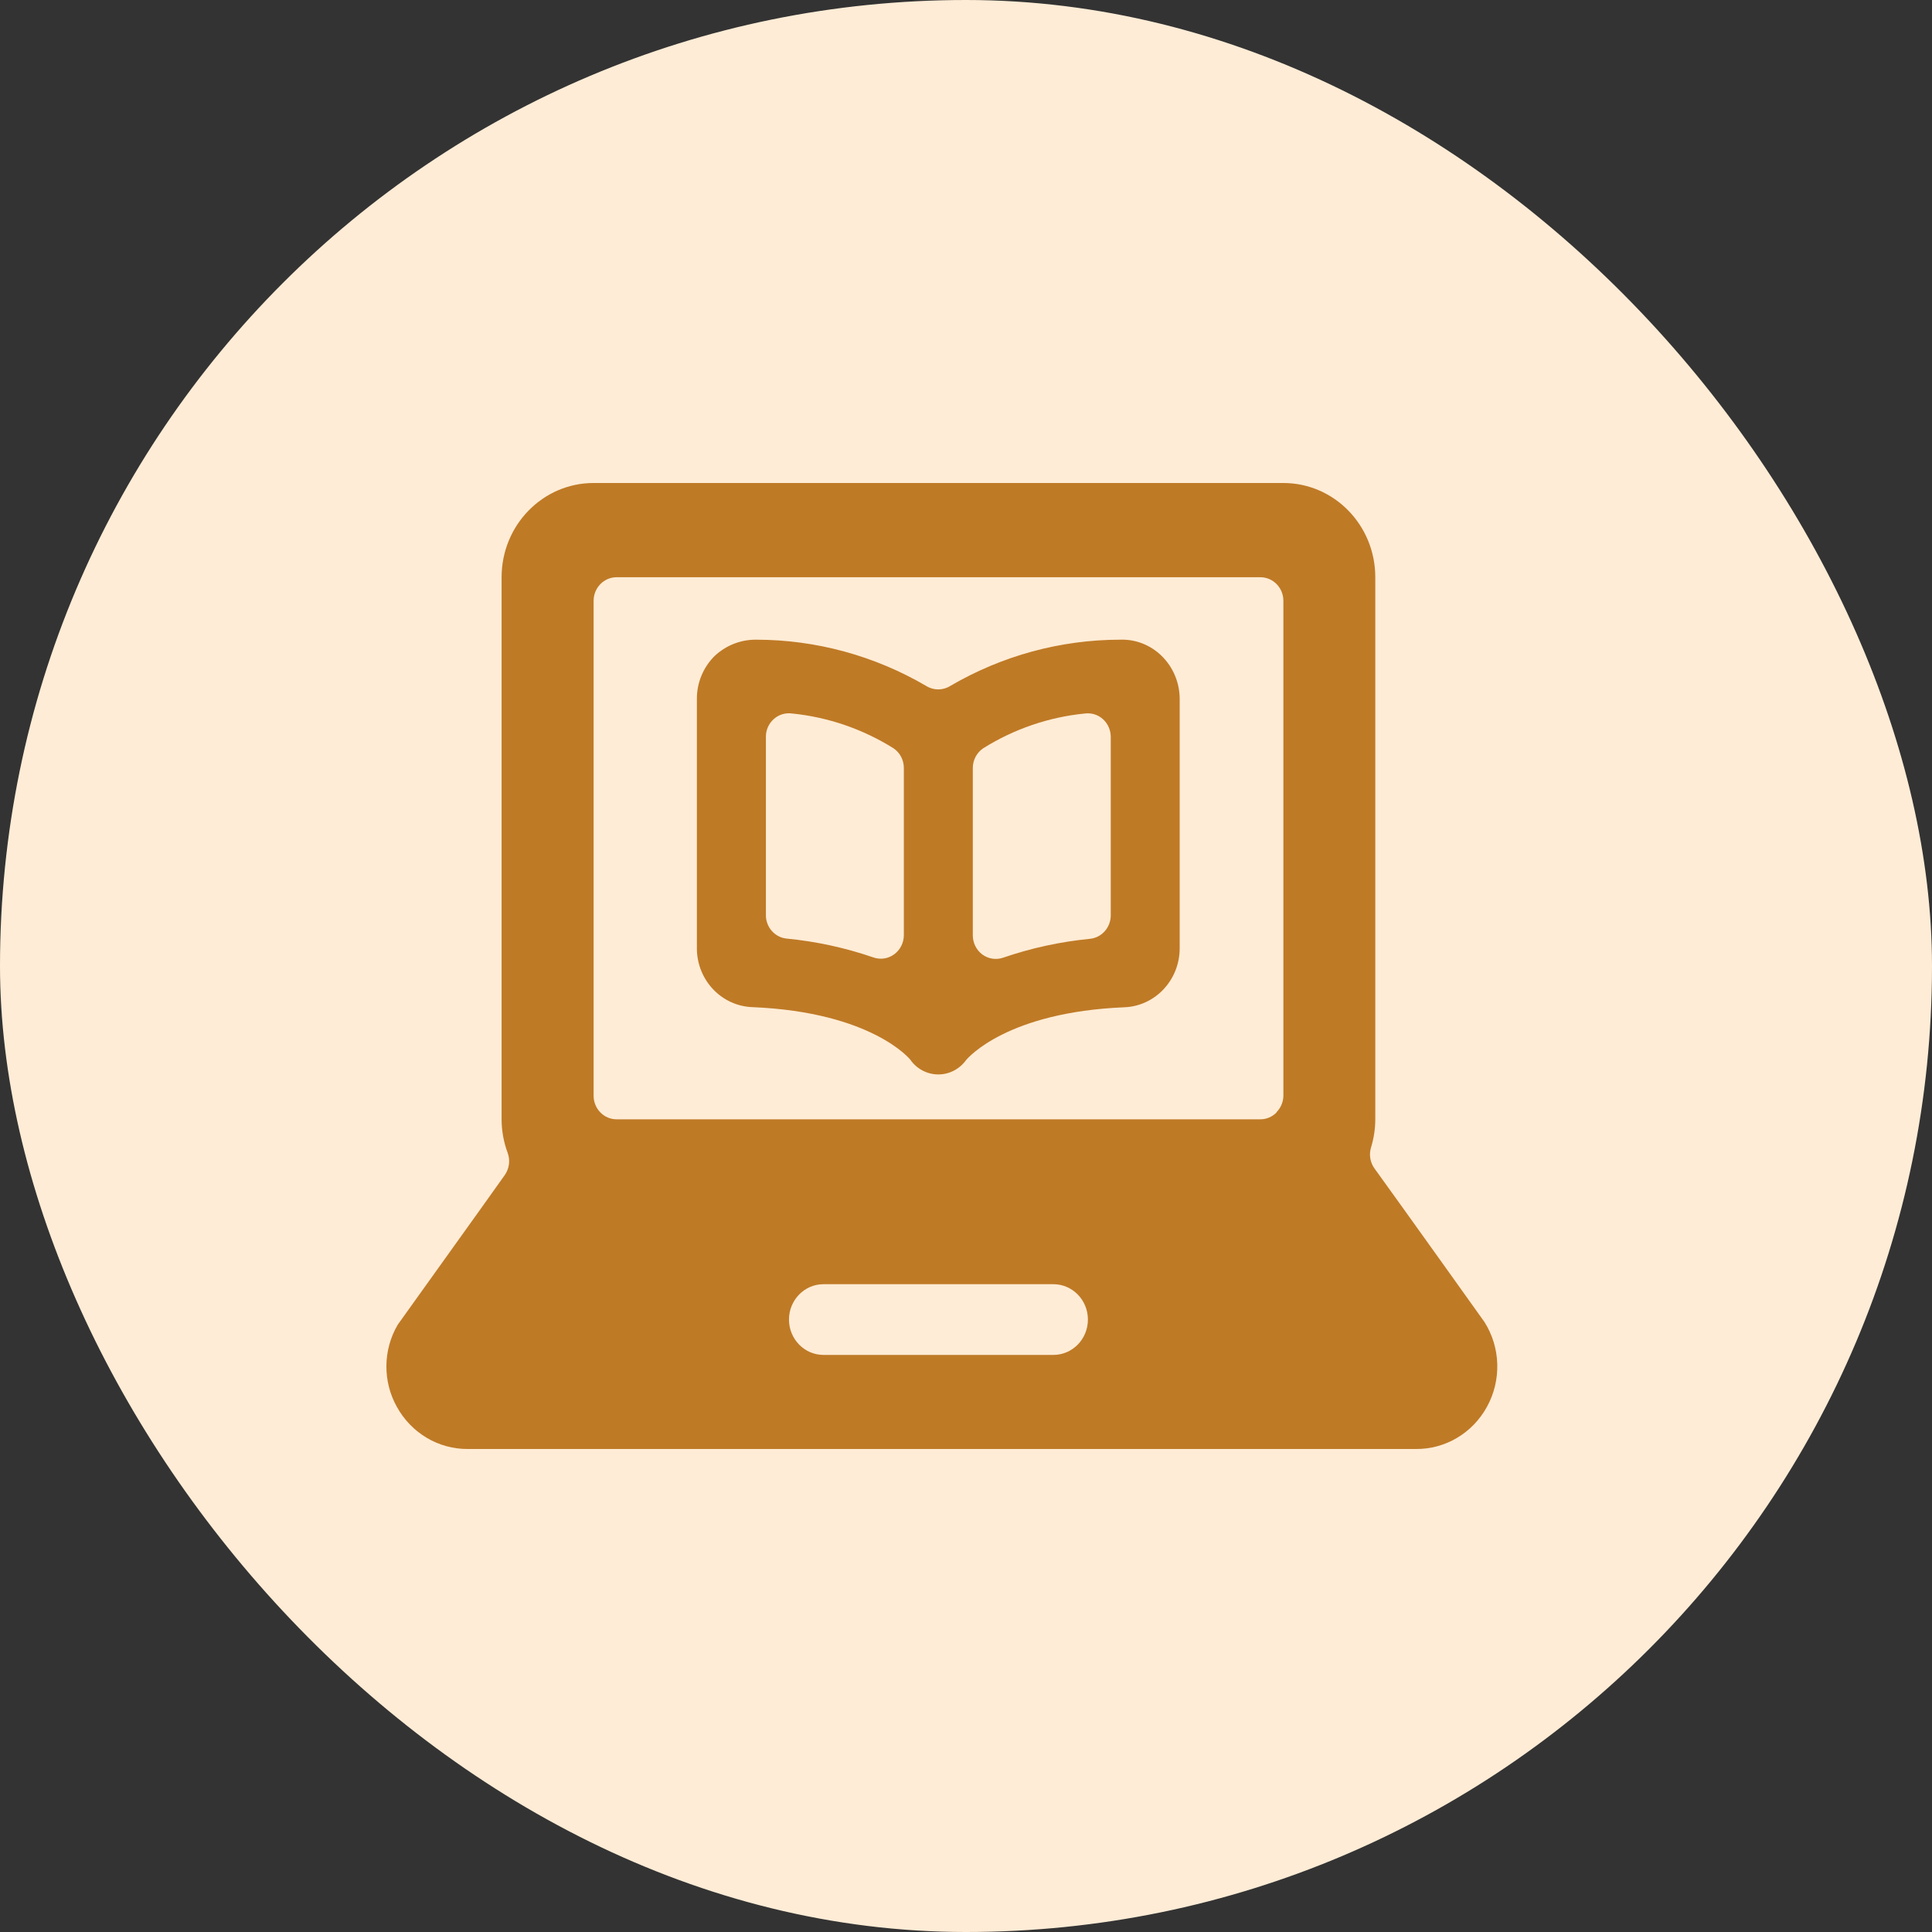
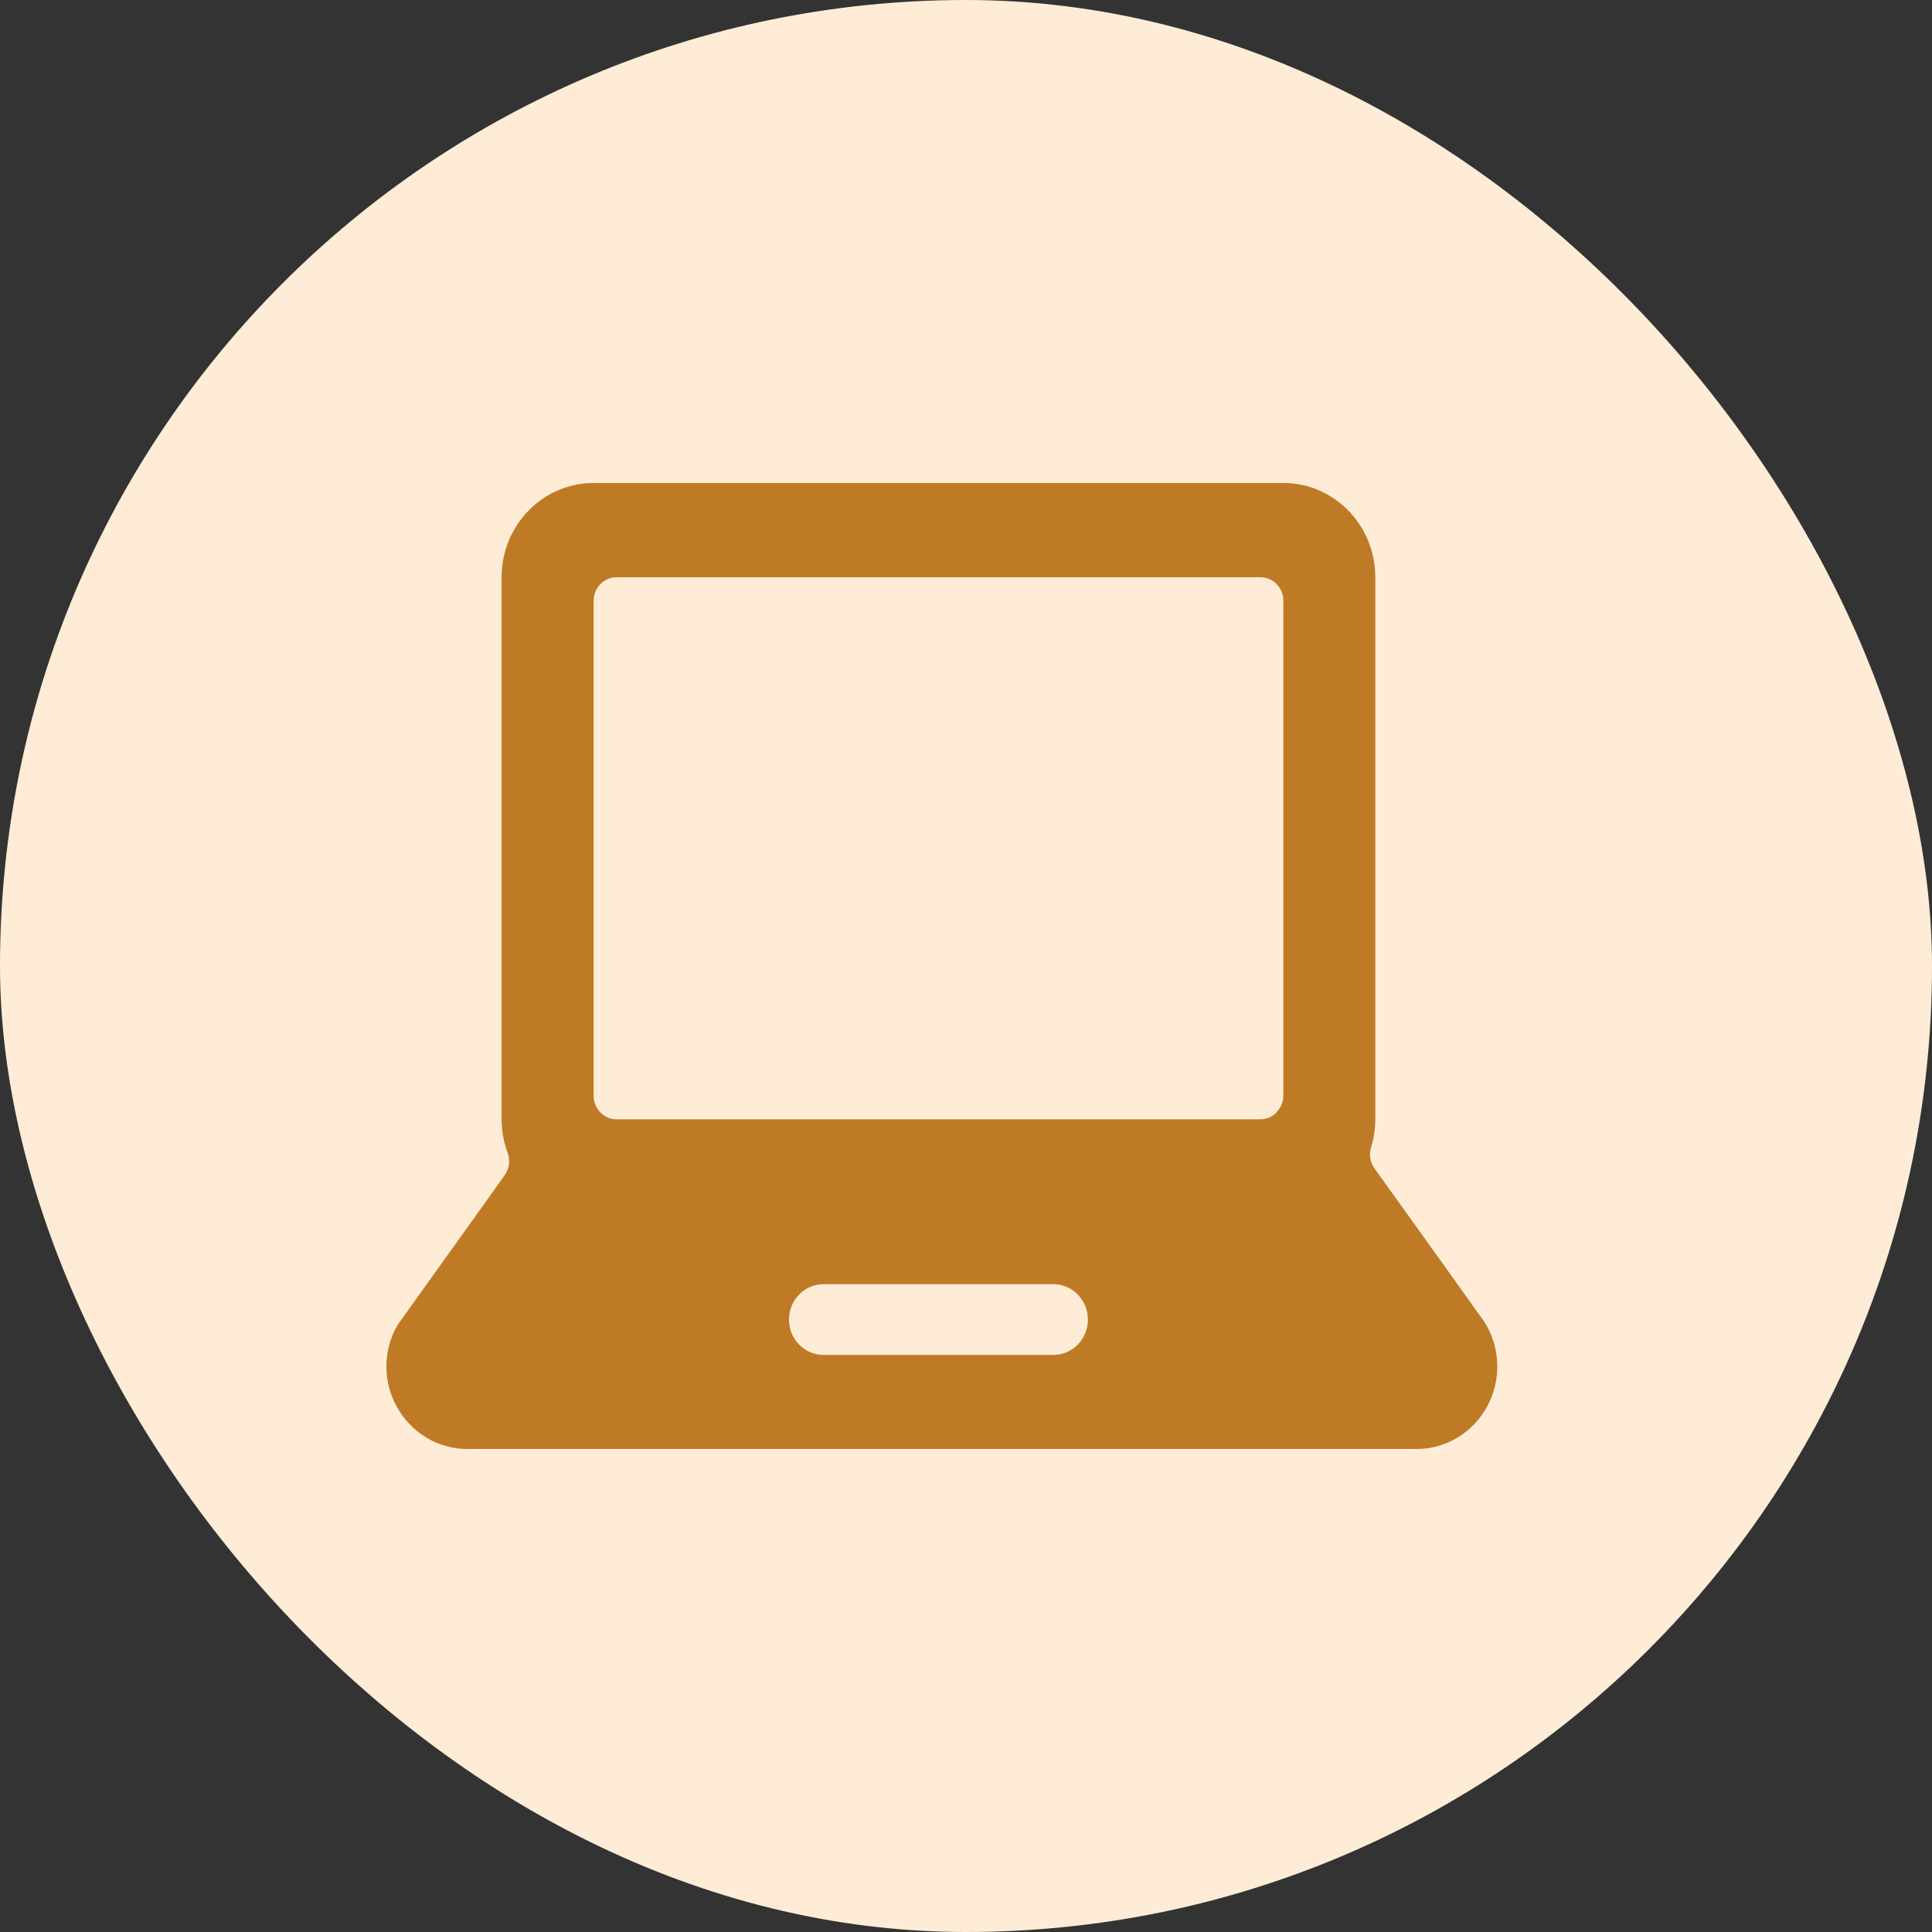
<svg xmlns="http://www.w3.org/2000/svg" width="40" height="40" viewBox="0 0 40 40" fill="none">
  <rect x="0" y="0" width="40" height="40" fill="#333333" stroke="none" />
  <rect width="40" height="40" rx="20" fill="#FFECD6" />
  <g clip-path="url(#clip0_115_300)">
-     <path d="M22.997 18.949C22.998 19.2 22.813 19.411 22.569 19.437C21.957 19.496 21.354 19.627 20.771 19.827C20.625 19.878 20.465 19.854 20.34 19.763C20.215 19.671 20.141 19.523 20.141 19.366V15.901C20.141 15.738 20.22 15.586 20.352 15.495C20.991 15.094 21.711 14.847 22.457 14.773C22.594 14.754 22.732 14.796 22.836 14.89C22.939 14.984 22.998 15.119 22.997 15.26L22.997 18.949ZM18.713 19.361C18.713 19.519 18.638 19.667 18.513 19.758C18.388 19.85 18.227 19.874 18.081 19.822C17.499 19.622 16.896 19.491 16.284 19.432C16.04 19.407 15.855 19.195 15.857 18.944V15.259C15.855 15.118 15.914 14.983 16.018 14.889C16.121 14.796 16.259 14.753 16.396 14.772C17.141 14.846 17.86 15.093 18.5 15.493C18.633 15.583 18.713 15.736 18.713 15.899L18.713 19.361ZM23.187 13.244C21.956 13.246 20.747 13.575 19.677 14.2C19.523 14.298 19.328 14.298 19.173 14.2C18.104 13.575 16.894 13.246 15.663 13.244C15.343 13.239 15.033 13.359 14.797 13.58C14.562 13.812 14.428 14.131 14.428 14.465V19.636C14.43 20.294 14.94 20.831 15.582 20.852C18.057 20.956 18.843 21.936 18.844 21.936C18.976 22.128 19.19 22.242 19.419 22.245C19.647 22.248 19.863 22.138 20 21.95C20.056 21.882 20.872 20.956 23.271 20.855C23.912 20.834 24.421 20.296 24.424 19.639V14.468C24.423 14.134 24.289 13.815 24.054 13.583C23.822 13.354 23.509 13.231 23.187 13.244Z" fill="#BF7A26" />
    <path d="M26.431 23.031C26.342 23.122 26.221 23.174 26.095 23.174H12.766C12.503 23.174 12.29 22.955 12.29 22.686V12.439C12.29 12.17 12.503 11.951 12.766 11.951H26.095C26.358 11.951 26.571 12.17 26.571 12.439V22.683C26.57 22.813 26.518 22.937 26.427 23.028L26.431 23.031ZM21.81 28.052H17.049C16.655 28.052 16.335 27.724 16.335 27.32C16.335 26.916 16.655 26.588 17.049 26.588H21.81C22.204 26.588 22.524 26.916 22.524 27.32C22.524 27.724 22.204 28.052 21.81 28.052ZM30.733 27.369C30.671 27.282 28.992 24.93 28.459 24.194C28.367 24.068 28.34 23.905 28.386 23.755C28.444 23.566 28.474 23.368 28.474 23.17V11.951C28.474 10.874 27.622 10 26.57 10H12.289C11.238 10 10.385 10.874 10.385 11.951V23.171C10.385 23.409 10.427 23.645 10.51 23.867C10.567 24.021 10.545 24.194 10.451 24.328C9.89 25.119 8.856 26.555 8.235 27.426C7.928 27.948 7.921 28.599 8.217 29.128C8.516 29.671 9.08 30.005 9.689 30H29.313C29.922 30.006 30.486 29.672 30.785 29.128C31.089 28.578 31.07 27.899 30.733 27.369Z" fill="#BF7A26" />
  </g>
  <defs>
    <clipPath id="clip0_115_300">
      <rect width="23" height="20" fill="white" transform="translate(8 10)" />
    </clipPath>
  </defs>
</svg>